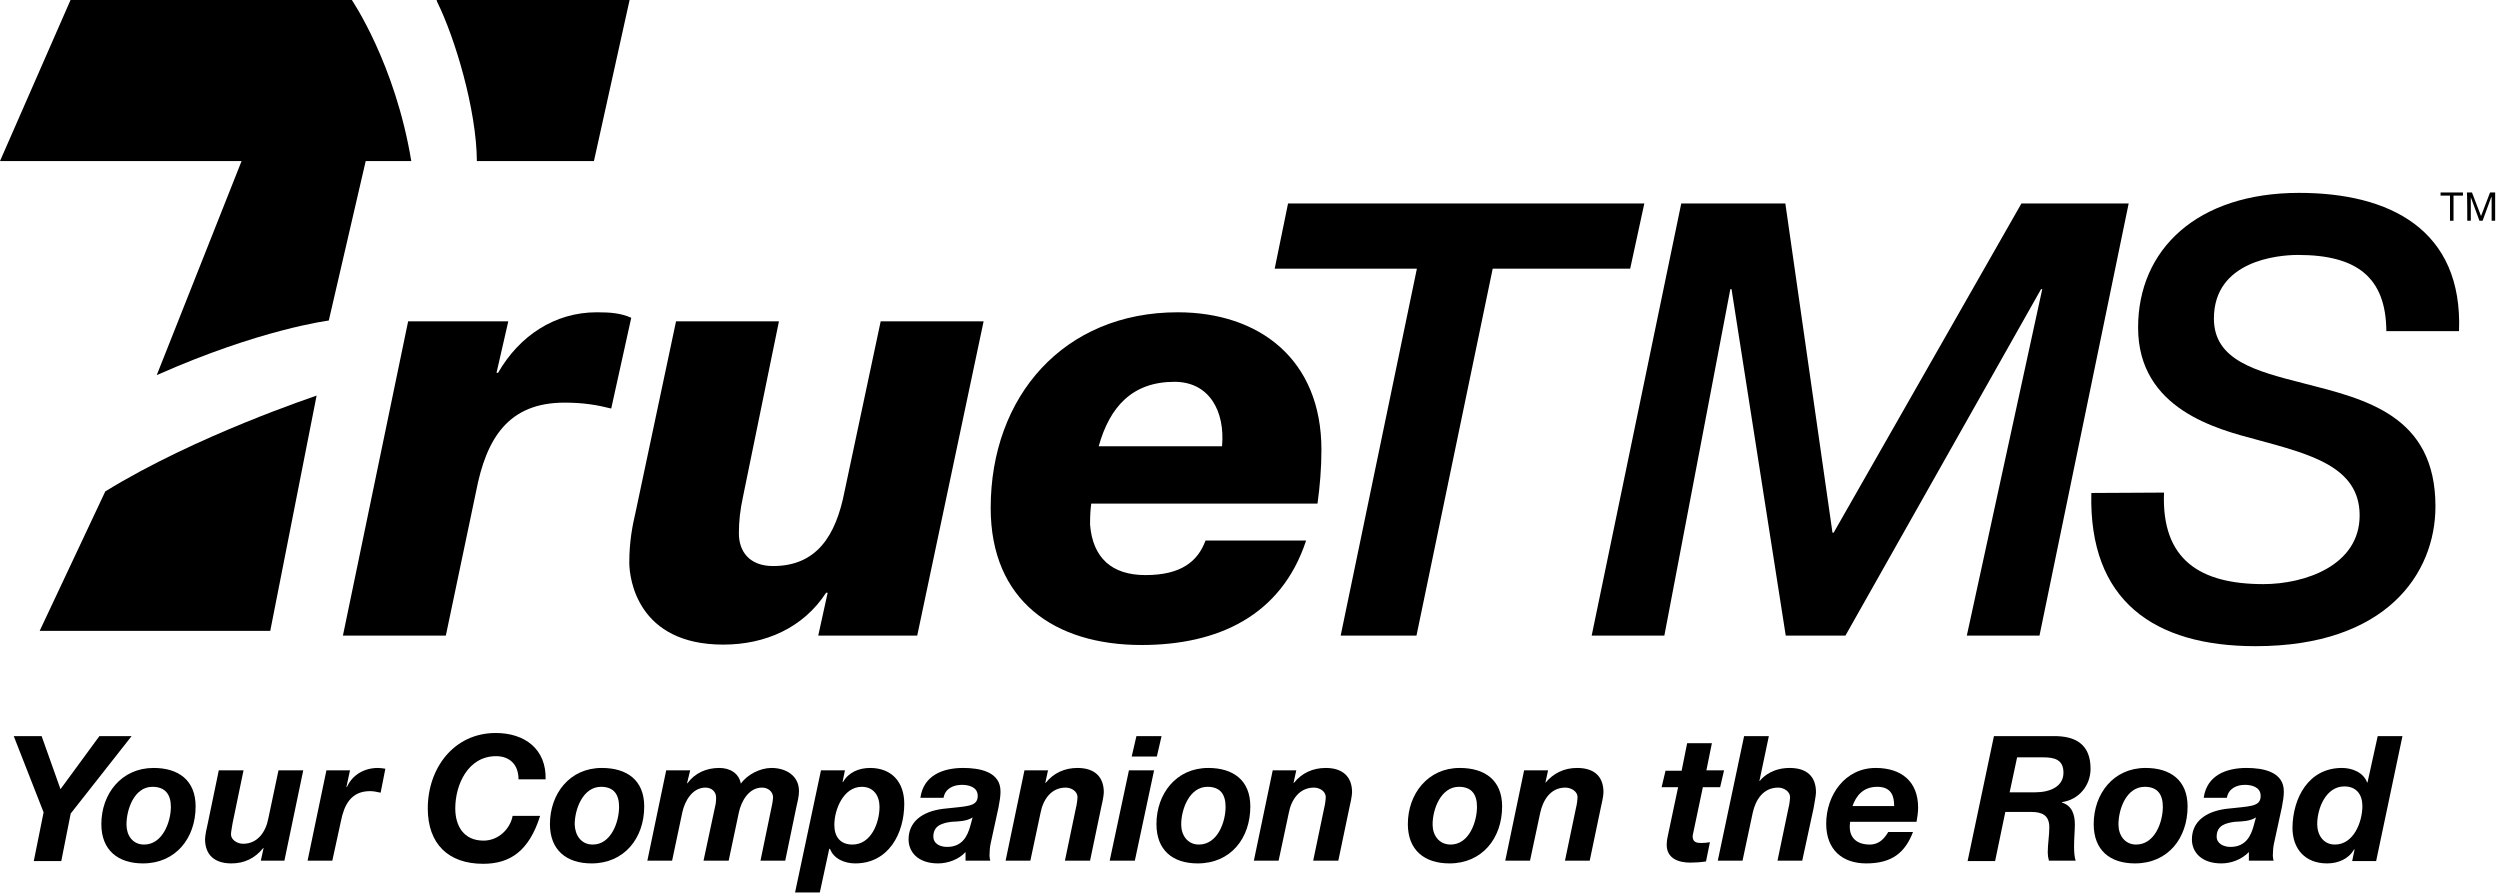
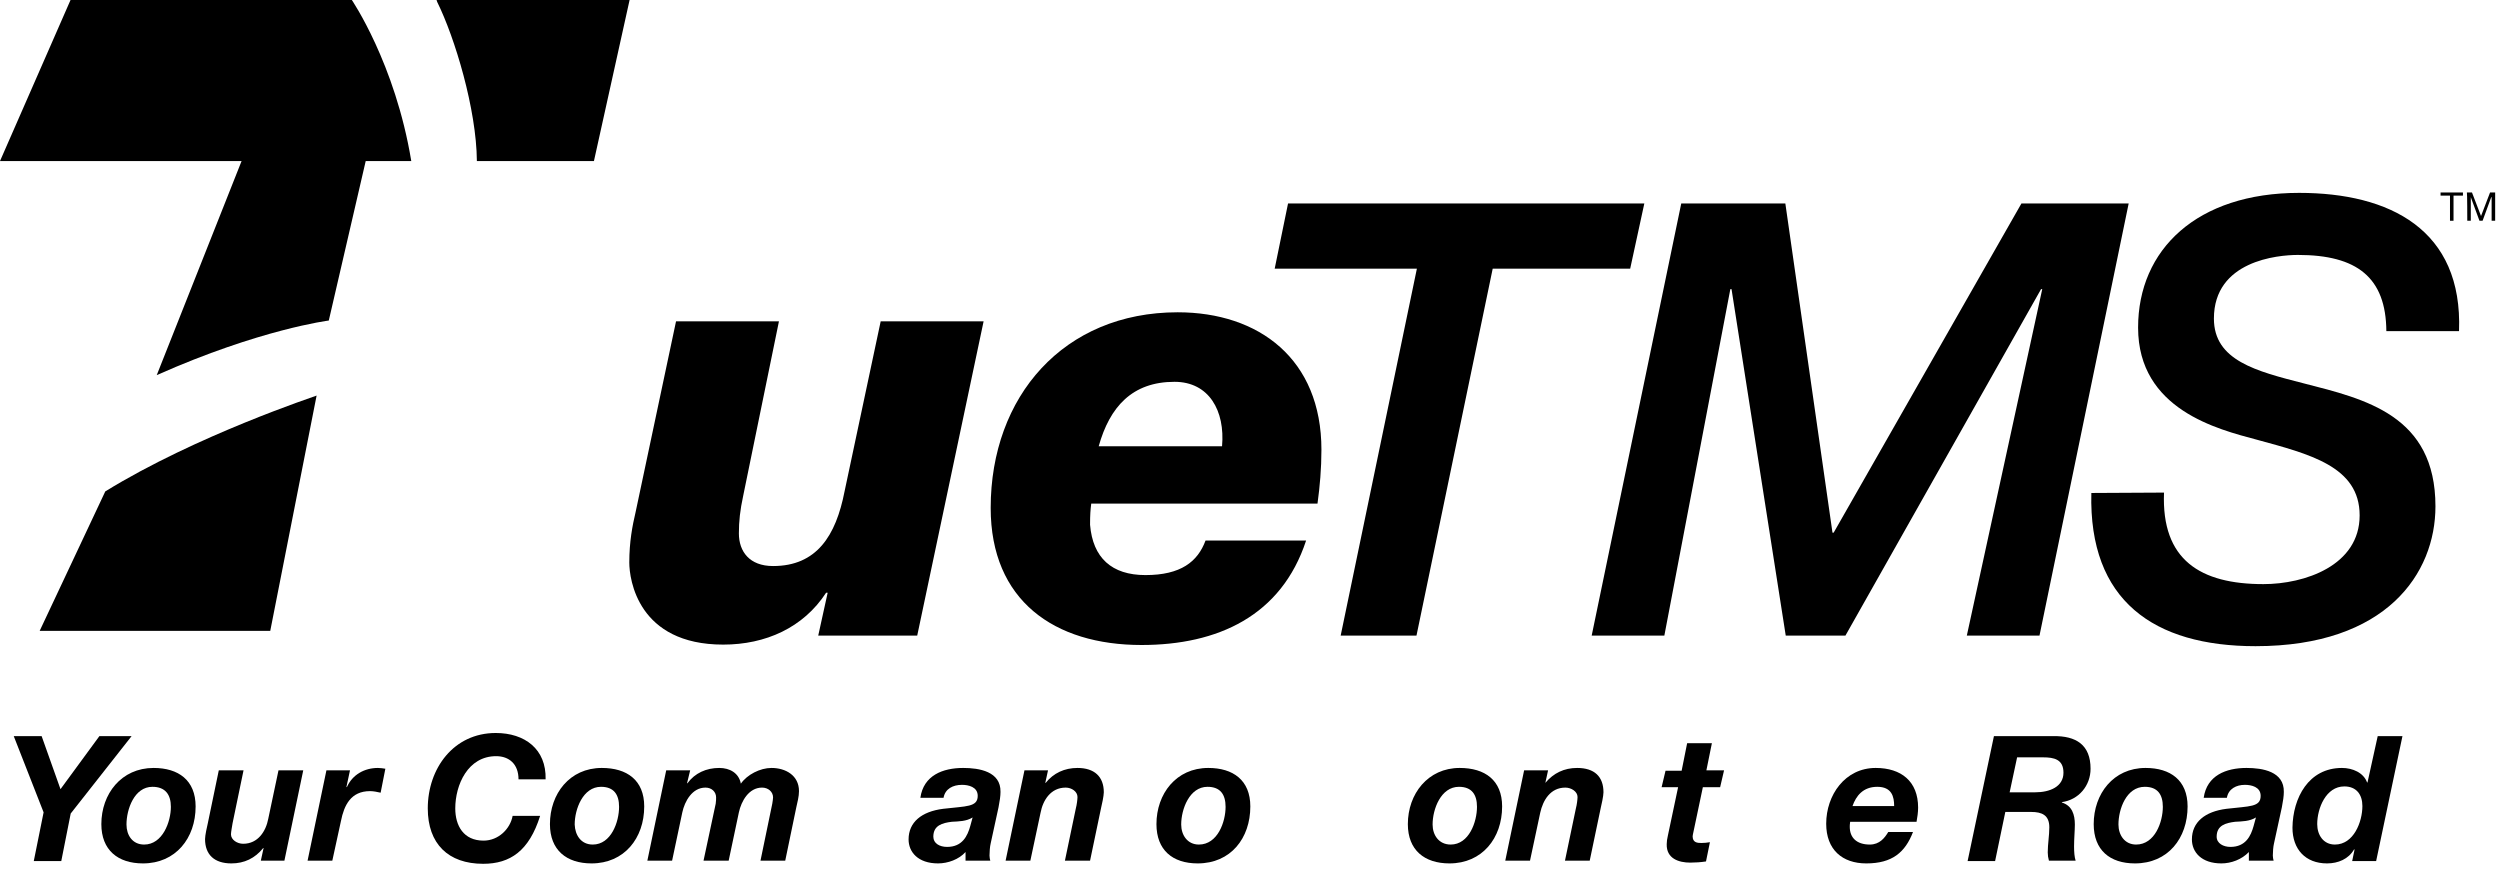
<svg xmlns="http://www.w3.org/2000/svg" width="388" height="139" viewBox="0 0 388 139" fill="none">
  <path d="M63.83 24.996H56.758L51.028 49.747C51.028 49.747 40.359 51.089 24.325 58.221L37.493 24.996H0L10.974 -0.061H54.564C54.564 -0.061 61.331 9.815 63.83 24.996Z" fill="black" />
  <path d="M16.339 76.267L6.157 97.91H41.944L49.138 61.392C49.077 61.453 30.483 67.549 16.339 76.267Z" fill="black" />
  <path d="M67.732 -0.061C67.773 0.061 67.813 0.183 67.854 0.305C70.597 5.853 73.95 16.948 74.011 24.996H92.179L97.727 -0.061H67.732Z" fill="black" />
-   <path d="M63.343 49.869H78.889L77.06 57.856H77.303C80.596 52.125 86.082 48.467 92.606 48.467C94.74 48.467 96.325 48.589 97.971 49.321L94.861 63.404C92.667 62.855 90.594 62.489 87.607 62.489C78.889 62.489 75.475 68.037 73.889 76.267L69.195 98.641H53.222L63.343 49.869Z" fill="black" />
  <path d="M142.353 98.641H126.99L128.453 91.996H128.209C124.673 97.422 118.821 100.043 112.236 100.043C99.007 100.043 97.666 89.923 97.666 87.302C97.666 84.071 98.153 81.571 98.641 79.498L104.921 49.869H120.893L115.346 76.938C114.858 79.193 114.675 80.9 114.675 82.79C114.675 85.595 116.321 87.85 119.979 87.85C126.746 87.85 129.733 83.156 131.075 76.267L136.683 49.869H152.656L142.353 98.641Z" fill="black" />
  <path fill-rule="evenodd" clip-rule="evenodd" d="M169.361 78.157C169.239 79.132 169.178 79.864 169.178 81.449C169.604 86.57 172.531 89.253 177.774 89.253C183.261 89.253 185.882 87.18 187.101 83.888H202.708C198.868 95.593 188.991 100.104 177.164 100.104C163.63 100.104 153.754 93.215 153.754 78.828C153.754 61.514 165.093 48.467 182.773 48.467C195.393 48.467 205.086 55.722 205.086 69.805C205.086 72.731 204.842 75.475 204.476 78.157H169.361ZM189.662 69.256C190.15 63.769 187.65 59.258 182.285 59.258C175.701 59.258 172.226 63.16 170.519 69.256H189.662Z" fill="black" />
  <path d="M199.904 31.58H255.199L253.004 41.7H231.667L219.839 98.641H208.073L219.9 41.7H197.831L199.904 31.58Z" fill="black" />
  <path d="M260.93 31.58H277.086L284.401 82.668H284.584L313.725 31.58H330.369L316.53 98.641H305.251L316.957 44.87H316.774L286.413 98.641H277.146L268.733 44.87H268.55L258.308 98.641H247.03L260.93 31.58Z" fill="black" />
  <path d="M335.856 76.45C335.429 86.936 341.525 90.655 351.28 90.655C357.681 90.655 366.216 87.79 366.216 79.986C366.216 72.365 358.413 70.475 350.182 68.22C344.269 66.635 331.832 63.586 331.832 50.845C331.832 38.713 340.977 29.934 356.828 29.934C370.85 29.934 382.25 35.603 381.64 51.393H370.362C370.301 43.041 365.79 39.566 356.645 39.566C353.475 39.566 343.598 40.481 343.598 49.443C343.598 55.966 350.182 57.612 357.559 59.502C367.07 61.94 377.982 64.44 377.982 78.584C377.982 89.009 370.362 100.287 350.061 100.287C334.271 100.287 324.15 93.215 324.577 76.511L335.856 76.45Z" fill="black" />
  <path d="M380.238 30.36H378.775V29.873H382.25V30.36H380.787V34.262H380.238V30.36Z" fill="black" />
  <path d="M382.86 29.873H383.652L385.054 33.531L386.457 29.873H387.249V34.262H386.7V30.604H386.639L385.298 34.262H384.811L383.469 30.604V34.262H382.921C382.921 34.262 382.921 29.873 382.86 29.873Z" fill="black" />
  <path d="M6.767 126.075L2.134 114.248H6.462L9.389 122.479L15.424 114.248H20.423L10.974 126.258L9.511 133.635H5.243L6.767 126.075Z" fill="black" />
  <path fill-rule="evenodd" clip-rule="evenodd" d="M23.837 119.186C27.678 119.186 30.36 121.076 30.36 125.161C30.36 130.099 27.251 134.001 22.191 134.001C18.29 134.001 15.729 131.928 15.729 127.904C15.729 123.21 18.838 119.186 23.837 119.186ZM22.374 131.075C25.239 131.075 26.52 127.539 26.52 125.222C26.52 123.332 25.666 122.113 23.654 122.113C20.85 122.113 19.631 125.588 19.631 127.965C19.631 129.611 20.545 131.075 22.374 131.075Z" fill="black" />
  <path d="M44.139 133.574H40.481L40.907 131.623H40.846C39.566 133.208 37.92 134.001 35.908 134.001C33.287 134.001 31.824 132.66 31.824 130.221C31.824 129.672 32.129 128.27 32.25 127.782L33.958 119.552H37.798L36.091 127.782C36.03 128.209 35.847 129.124 35.847 129.489C35.847 130.343 36.823 130.953 37.737 130.953C40.054 130.953 41.273 129.002 41.639 127.051L43.224 119.552H47.065L44.139 133.574Z" fill="black" />
  <path d="M50.662 119.552H54.32L53.771 122.113L53.832 122.174C54.685 120.223 56.575 119.186 58.648 119.186C59.014 119.186 59.441 119.247 59.807 119.308L59.075 123.027C58.526 122.905 57.978 122.783 57.429 122.783C54.442 122.783 53.405 124.978 52.917 127.417L51.576 133.574H47.736L50.662 119.552Z" fill="black" />
  <path d="M80.474 120.954C80.474 118.577 79.01 117.357 76.999 117.357C72.609 117.357 70.658 121.808 70.658 125.466C70.658 128.148 71.939 130.465 75.048 130.465C77.365 130.465 79.193 128.636 79.559 126.624H83.827C82.12 132.05 79.193 134.062 74.987 134.062C69.561 134.062 66.391 130.953 66.391 125.466C66.391 119.247 70.415 113.761 76.938 113.761C81.449 113.761 84.802 116.26 84.68 120.954H80.474Z" fill="black" />
  <path fill-rule="evenodd" clip-rule="evenodd" d="M93.398 119.186C97.3 119.186 99.983 121.076 99.983 125.161C99.983 130.099 96.873 134.001 91.813 134.001C87.911 134.001 85.351 131.928 85.351 127.904C85.351 123.21 88.399 119.186 93.398 119.186ZM91.996 131.075C94.861 131.075 96.081 127.539 96.081 125.222C96.081 123.332 95.288 122.113 93.276 122.113C90.472 122.113 89.192 125.588 89.192 127.965C89.253 129.611 90.167 131.075 91.996 131.075Z" fill="black" />
  <path d="M103.396 119.552H107.115L106.628 121.564H106.689C107.847 119.979 109.615 119.186 111.627 119.186C113.273 119.186 114.675 119.979 114.98 121.625C115.955 120.223 117.967 119.186 119.735 119.186C121.93 119.186 124.003 120.345 124.003 122.783C124.003 123.637 123.759 124.49 123.576 125.344L121.869 133.574H118.028L119.857 124.734C119.918 124.307 119.979 124.003 119.979 123.759C119.979 122.905 119.247 122.235 118.272 122.235C116.199 122.235 115.041 124.368 114.675 126.075L113.09 133.574H109.188L111.078 124.734C111.139 124.307 111.139 124.003 111.139 123.759C111.139 122.905 110.468 122.235 109.493 122.235C107.42 122.235 106.262 124.368 105.896 126.075L104.311 133.574H100.47L103.396 119.552Z" fill="black" />
-   <path fill-rule="evenodd" clip-rule="evenodd" d="M127.417 119.552H131.136L130.77 121.32L130.831 121.381C131.684 119.857 133.33 119.186 135.037 119.186C138.39 119.186 140.341 121.381 140.341 124.734C140.341 129.368 137.903 134.001 132.721 134.001C131.075 134.001 129.368 133.269 128.819 131.745H128.697L127.234 138.512H123.393L127.417 119.552ZM129.489 128.026C129.489 129.855 130.404 131.075 132.294 131.075C135.22 131.075 136.5 127.661 136.5 125.222C136.5 123.515 135.586 122.113 133.757 122.113C130.892 122.113 129.489 125.649 129.489 128.026Z" fill="black" />
  <path fill-rule="evenodd" clip-rule="evenodd" d="M149.486 119.186C151.986 119.186 155.339 119.735 155.278 122.905C155.278 123.515 155.156 124.368 154.973 125.283L153.754 130.892C153.632 131.379 153.571 132.233 153.571 132.782C153.571 133.025 153.632 133.391 153.693 133.574H149.852V132.233C148.815 133.391 147.108 134.001 145.584 134.001C142.475 134.001 141.012 132.233 141.012 130.282C141.012 127.6 143.024 125.953 146.377 125.527C149.974 125.1 151.742 125.283 151.742 123.515C151.742 122.113 150.279 121.808 149.303 121.808C147.901 121.808 146.682 122.418 146.438 123.82H142.841C143.329 120.345 146.316 119.186 149.486 119.186ZM150.949 126.868C149.974 127.478 148.815 127.478 147.718 127.539C146.255 127.721 144.853 128.087 144.853 129.855C144.853 130.892 145.828 131.44 146.986 131.44C149.364 131.44 150.157 129.733 150.583 128.209L150.949 126.868Z" fill="black" />
  <path d="M158.997 119.552H162.654L162.228 121.503H162.289C163.508 119.979 165.215 119.186 167.227 119.186C169.848 119.186 171.311 120.528 171.311 122.966C171.311 123.515 171.007 124.917 170.885 125.405L169.178 133.574H165.276L166.983 125.405C167.105 124.978 167.227 124.064 167.227 123.698C167.227 122.844 166.312 122.235 165.398 122.235C163.081 122.235 161.862 124.186 161.496 126.136L159.911 133.574H156.07L158.997 119.552Z" fill="black" />
-   <path d="M175.213 119.552H179.115L176.128 133.574H172.226L175.213 119.552ZM179.542 117.418H175.64L176.372 114.248H180.273L179.542 117.418Z" fill="black" />
  <path fill-rule="evenodd" clip-rule="evenodd" d="M187.528 119.186C191.369 119.186 194.051 121.076 194.051 125.161C194.051 130.099 191.003 134.001 185.882 134.001C181.98 134.001 179.481 131.928 179.481 127.904C179.481 123.21 182.529 119.186 187.528 119.186ZM186.065 131.075C188.991 131.075 190.211 127.539 190.211 125.222C190.211 123.332 189.418 122.113 187.406 122.113C184.602 122.113 183.322 125.588 183.322 127.965C183.322 129.611 184.297 131.075 186.065 131.075Z" fill="black" />
-   <path d="M197.526 119.552H201.184L200.757 121.503H200.818C202.038 119.979 203.745 119.186 205.757 119.186C208.378 119.186 209.841 120.528 209.841 122.966C209.841 123.515 209.536 124.917 209.414 125.405L207.707 133.574H203.806L205.513 125.405C205.635 124.978 205.757 124.064 205.757 123.698C205.757 122.844 204.842 122.235 203.928 122.235C201.611 122.235 200.392 124.186 200.026 126.136L198.441 133.574H194.6L197.526 119.552Z" fill="black" />
  <path fill-rule="evenodd" clip-rule="evenodd" d="M226.546 119.186C230.447 119.186 233.13 121.076 233.13 125.161C233.13 130.099 230.021 134.001 224.961 134.001C221.059 134.001 218.498 131.928 218.498 127.904C218.498 123.21 221.607 119.186 226.546 119.186ZM225.143 131.075C228.009 131.075 229.228 127.539 229.228 125.222C229.228 123.332 228.436 122.113 226.424 122.113C223.619 122.113 222.339 125.588 222.339 127.965C222.339 129.611 223.314 131.075 225.143 131.075Z" fill="black" />
  <path d="M236.544 119.552H240.263L239.836 121.503C241.116 119.979 242.762 119.186 244.774 119.186C247.457 119.186 248.859 120.528 248.859 122.966C248.859 123.515 248.554 124.917 248.432 125.405L246.725 133.574H242.884L244.591 125.405C244.713 124.978 244.835 124.064 244.835 123.698C244.835 122.844 243.86 122.235 242.945 122.235C240.629 122.235 239.47 124.186 239.043 126.136L237.458 133.574H233.618L236.544 119.552Z" fill="black" />
  <path d="M264.832 119.552H267.575L266.965 122.174H264.283L262.82 129.124C262.759 129.428 262.698 129.672 262.698 129.794C262.698 130.77 263.429 130.831 264.039 130.831C264.486 130.831 264.933 130.79 265.38 130.709L264.771 133.696C263.978 133.818 263.125 133.879 262.332 133.879C260.564 133.879 258.613 133.269 258.674 131.014C258.674 130.648 258.735 130.16 258.857 129.672L260.442 122.174H257.882L258.491 119.613H260.991L261.844 115.346H265.685L264.832 119.552Z" fill="black" />
-   <path d="M270.684 114.248H274.525L273.062 121.198H273.123C273.732 120.406 275.257 119.186 277.756 119.186C280.439 119.186 281.841 120.528 281.841 122.966C281.841 123.515 281.536 124.917 281.475 125.405L279.707 133.574H275.866L277.573 125.405C277.695 124.978 277.817 124.064 277.817 123.698C277.817 122.844 276.842 122.235 275.988 122.235C273.611 122.235 272.452 124.186 272.025 126.136L270.44 133.574H266.6L270.684 114.248Z" fill="black" />
  <path fill-rule="evenodd" clip-rule="evenodd" d="M287.145 127.539C287.084 127.904 287.084 128.148 287.084 128.331C287.084 129.977 288.12 131.075 290.193 131.075C291.717 131.075 292.51 130.038 293.058 129.124H296.899C295.68 132.294 293.668 134.001 289.644 134.001C285.925 134.001 283.426 131.867 283.426 127.843C283.426 123.393 286.352 119.186 291.107 119.186C295.07 119.186 297.692 121.259 297.692 125.344C297.692 126.075 297.57 126.868 297.448 127.539H287.145ZM293.973 125.1C293.973 123.637 293.607 122.113 291.351 122.113C289.157 122.113 288.059 123.515 287.51 125.1H293.973Z" fill="black" />
  <path fill-rule="evenodd" clip-rule="evenodd" d="M309.458 114.248H318.664C322.2 114.187 324.455 115.589 324.455 119.308C324.455 121.93 322.626 124.125 320.005 124.49V124.551C321.59 125.039 322.017 126.441 322.017 127.965C322.017 128.88 321.895 130.16 321.895 131.379C321.895 132.233 321.956 133.025 322.139 133.574H317.993C317.871 133.147 317.81 132.721 317.81 132.294C317.81 131.014 318.054 129.672 318.054 128.392C318.054 126.502 316.896 126.014 315.25 126.014H311.226L309.641 133.635H305.373L309.458 114.248ZM311.896 122.966H315.859C318.115 122.966 320.249 122.113 320.249 119.918C320.249 117.845 318.786 117.54 317.079 117.54H313.055L311.896 122.966Z" fill="black" />
  <path fill-rule="evenodd" clip-rule="evenodd" d="M332.99 119.186C336.831 119.186 339.514 121.076 339.514 125.161C339.514 130.099 336.465 134.001 331.344 134.001C327.443 134.001 324.943 131.928 324.943 127.904C324.943 123.21 327.991 119.186 332.99 119.186ZM331.527 131.075C334.454 131.075 335.673 127.539 335.673 125.222C335.673 123.332 334.88 122.113 332.868 122.113C330.003 122.113 328.784 125.588 328.784 127.965C328.784 129.611 329.759 131.075 331.527 131.075Z" fill="black" />
  <path fill-rule="evenodd" clip-rule="evenodd" d="M348.658 119.186C351.158 119.186 354.511 119.735 354.45 122.905C354.45 123.515 354.328 124.368 354.145 125.283L352.926 130.892C352.804 131.379 352.743 132.233 352.743 132.782C352.743 133.025 352.804 133.391 352.865 133.574H349.024V132.233C347.927 133.391 346.281 134.001 344.757 134.001C341.647 134.001 340.184 132.233 340.184 130.282C340.184 127.6 342.196 125.953 345.549 125.527C349.146 125.1 350.853 125.283 350.853 123.515C350.853 122.113 349.39 121.808 348.414 121.808C347.073 121.808 345.854 122.418 345.61 123.82H342.013C342.501 120.345 345.488 119.186 348.658 119.186ZM350.121 126.868C349.146 127.478 347.988 127.478 346.89 127.539C345.427 127.721 344.025 128.087 344.025 129.855C344.025 130.892 345.061 131.44 346.159 131.44C348.536 131.44 349.329 129.733 349.756 128.209L350.121 126.868Z" fill="black" />
  <path fill-rule="evenodd" clip-rule="evenodd" d="M365.424 131.867L365.363 131.806C364.509 133.33 362.863 134.001 361.156 134.001C357.803 134.001 355.791 131.806 355.791 128.453C355.852 123.82 358.291 119.186 363.473 119.186C365.119 119.186 366.826 119.918 367.375 121.442H367.435L369.021 114.248H372.861L368.777 133.635H365.058L365.424 131.867ZM359.632 127.904C359.632 129.611 360.607 131.075 362.375 131.075C365.302 131.075 366.643 127.539 366.643 125.1C366.643 123.332 365.729 122.052 363.839 122.052C360.973 122.052 359.632 125.466 359.632 127.904Z" fill="black" />
</svg>